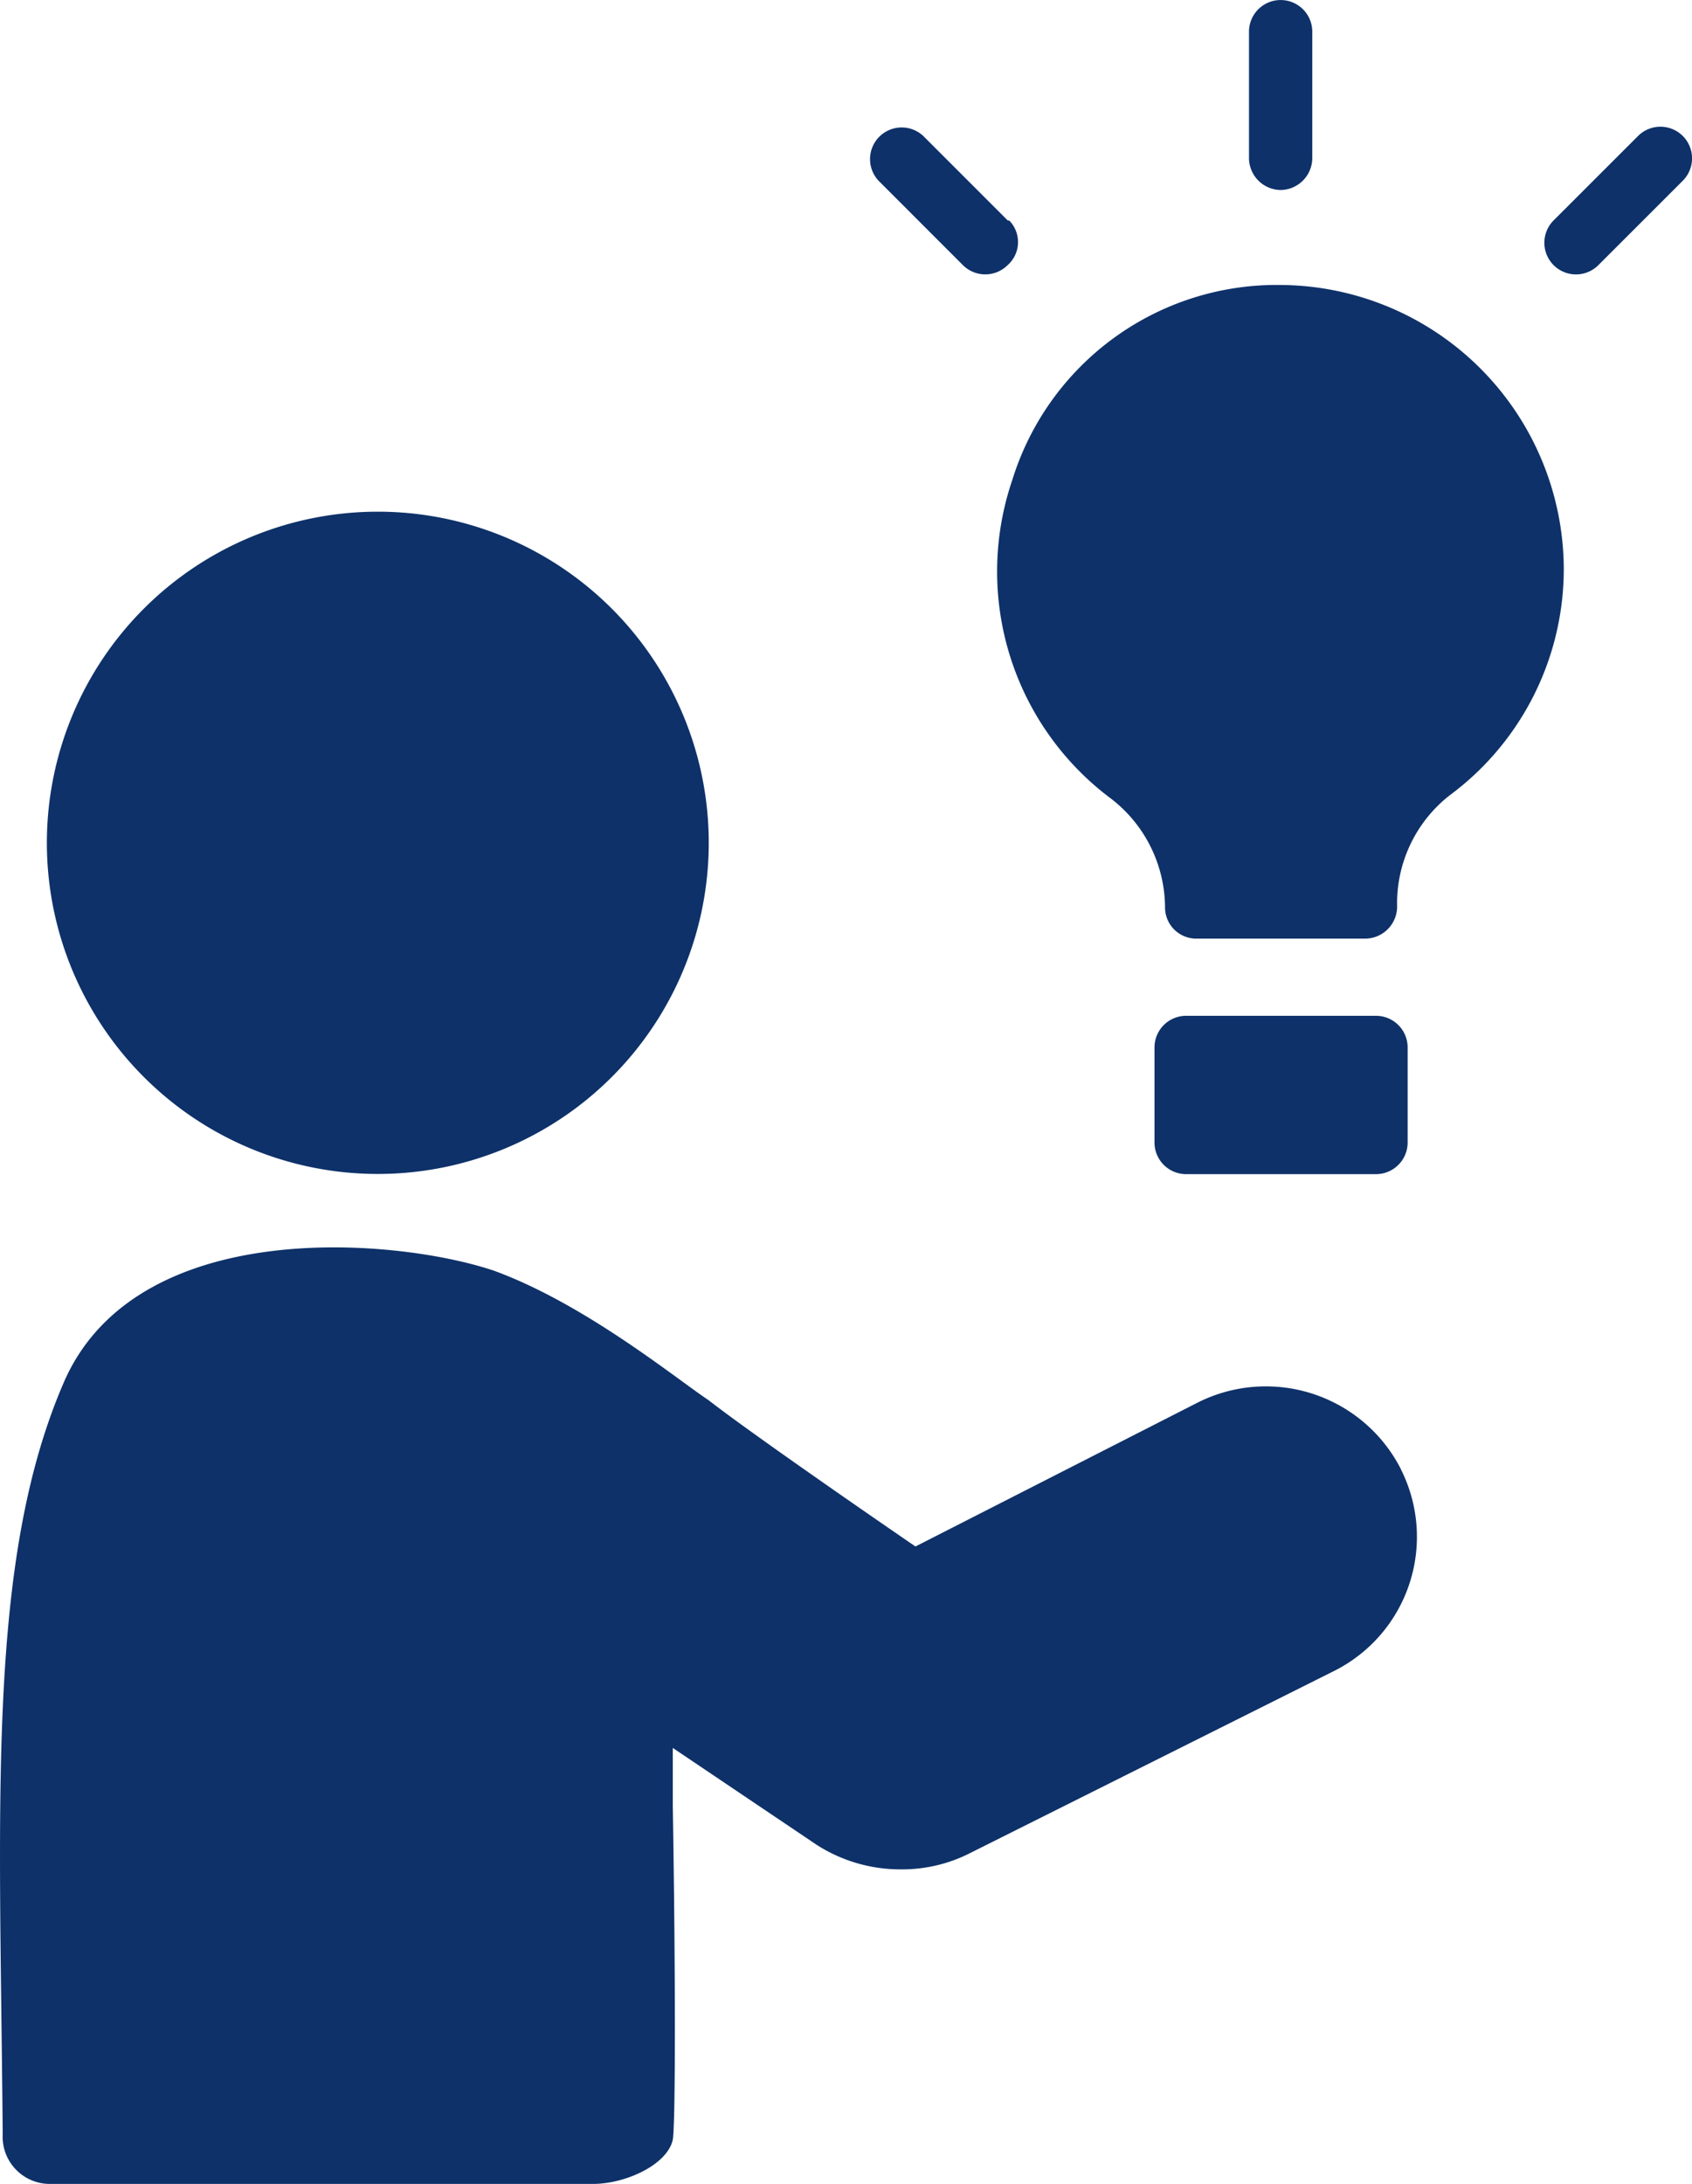
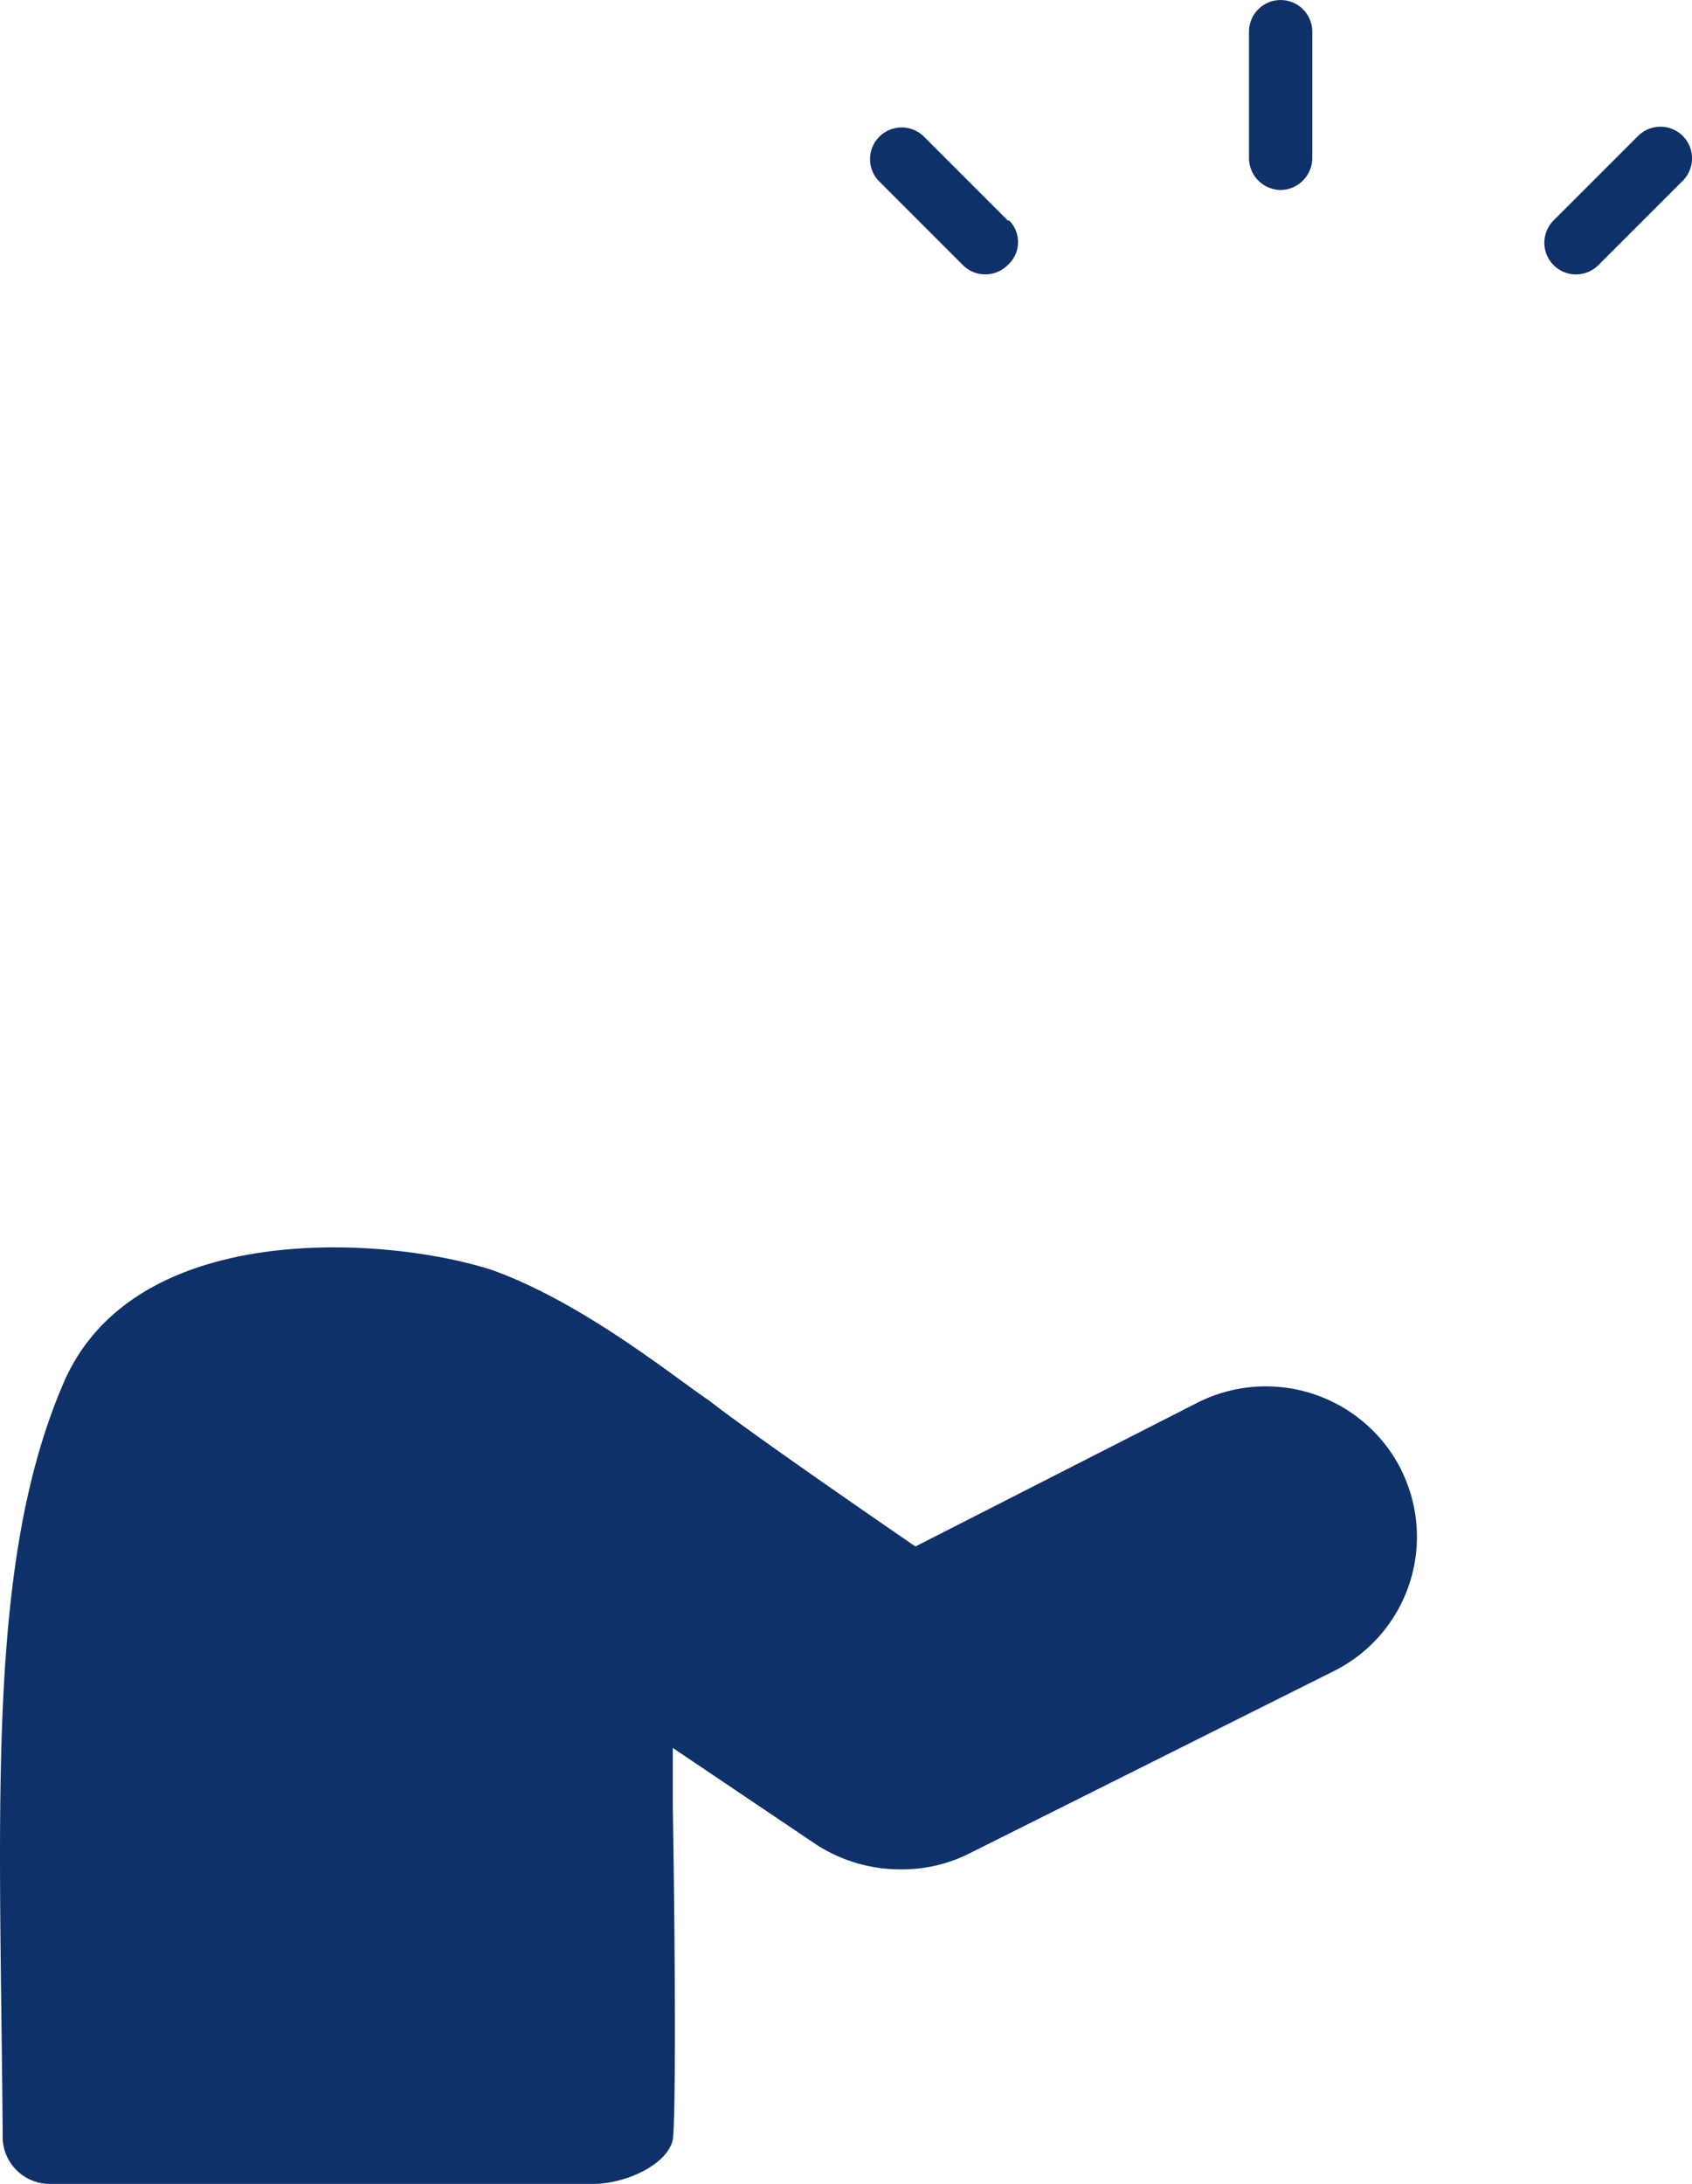
<svg xmlns="http://www.w3.org/2000/svg" height="94.622" viewBox="0 0 73.352 94.622" width="73.352">
  <clipPath id="a">
    <path d="m0 0h73.352v94.622h-73.352z" />
  </clipPath>
  <g clip-path="url(#a)" fill="#0e3169">
-     <path d="m16.045 18.542a14.347 14.347 0 1 1 -14.345 14.347 14.349 14.349 0 0 1 14.345-14.347" transform="translate(.332 3.627)" />
    <path d="m60.734 54.814a6.572 6.572 0 0 0 -8.847-2.869l-12.2 6.217s-6.815-4.663-8.967-6.337c-1.435-.956-5.38-4.185-9.326-5.619-4.3-1.435-15.543-2.391-18.651 4.9-3.343 7.773-2.743 18.175-2.626 32.522a2.045 2.045 0 0 0 2.033 2.152h23.55c1.435 0 3.228-.837 3.467-1.914.12-.716.12-7.292 0-14.465v-2.511l6.217 4.185a6.712 6.712 0 0 0 3.706 1.076 6.482 6.482 0 0 0 2.989-.717l15.782-7.891a6.5 6.5 0 0 0 2.869-8.728" transform="translate(0 8.841)" />
    <path d="m37.513 8.645-3.659-3.659a1.372 1.372 0 0 0 -1.939 1.939l3.659 3.659a1.373 1.373 0 0 0 1.939 0 1.333 1.333 0 0 0 .1-1.9.1.1 0 0 0 -.1-.035" transform="translate(6.17 .903)" />
    <path d="m62 4.993a1.373 1.373 0 0 0 -1.939 0l-3.661 3.658a1.371 1.371 0 0 0 1.939 1.939l3.661-3.658a1.373 1.373 0 0 0 0-1.939" transform="translate(10.953 .898)" />
    <path d="m46.66 8.232a1.389 1.389 0 0 0 1.372-1.372v-5.487a1.371 1.371 0 1 0 -2.743 0v5.487a1.389 1.389 0 0 0 1.371 1.372" transform="translate(8.858)" />
-     <path d="m48.447 10.327a12 12 0 0 0 -11.634 8.45 12.274 12.274 0 0 0 4.171 13.723 5.986 5.986 0 0 1 2.451 4.774 1.353 1.353 0 0 0 1.335 1.373h7.353a1.391 1.391 0 0 0 1.373-1.39 5.942 5.942 0 0 1 2.268-4.811 12.2 12.2 0 0 0 4.957-9.878 12.347 12.347 0 0 0 -12.274-12.241" transform="translate(7.072 2.02)" />
-     <path d="m43.233 36.811h8.232a1.371 1.371 0 0 1 1.371 1.371v4.118a1.371 1.371 0 0 1 -1.371 1.371h-8.232a1.371 1.371 0 0 1 -1.371-1.371v-4.118a1.371 1.371 0 0 1 1.371-1.371" transform="translate(8.188 7.2)" />
  </g>
</svg>